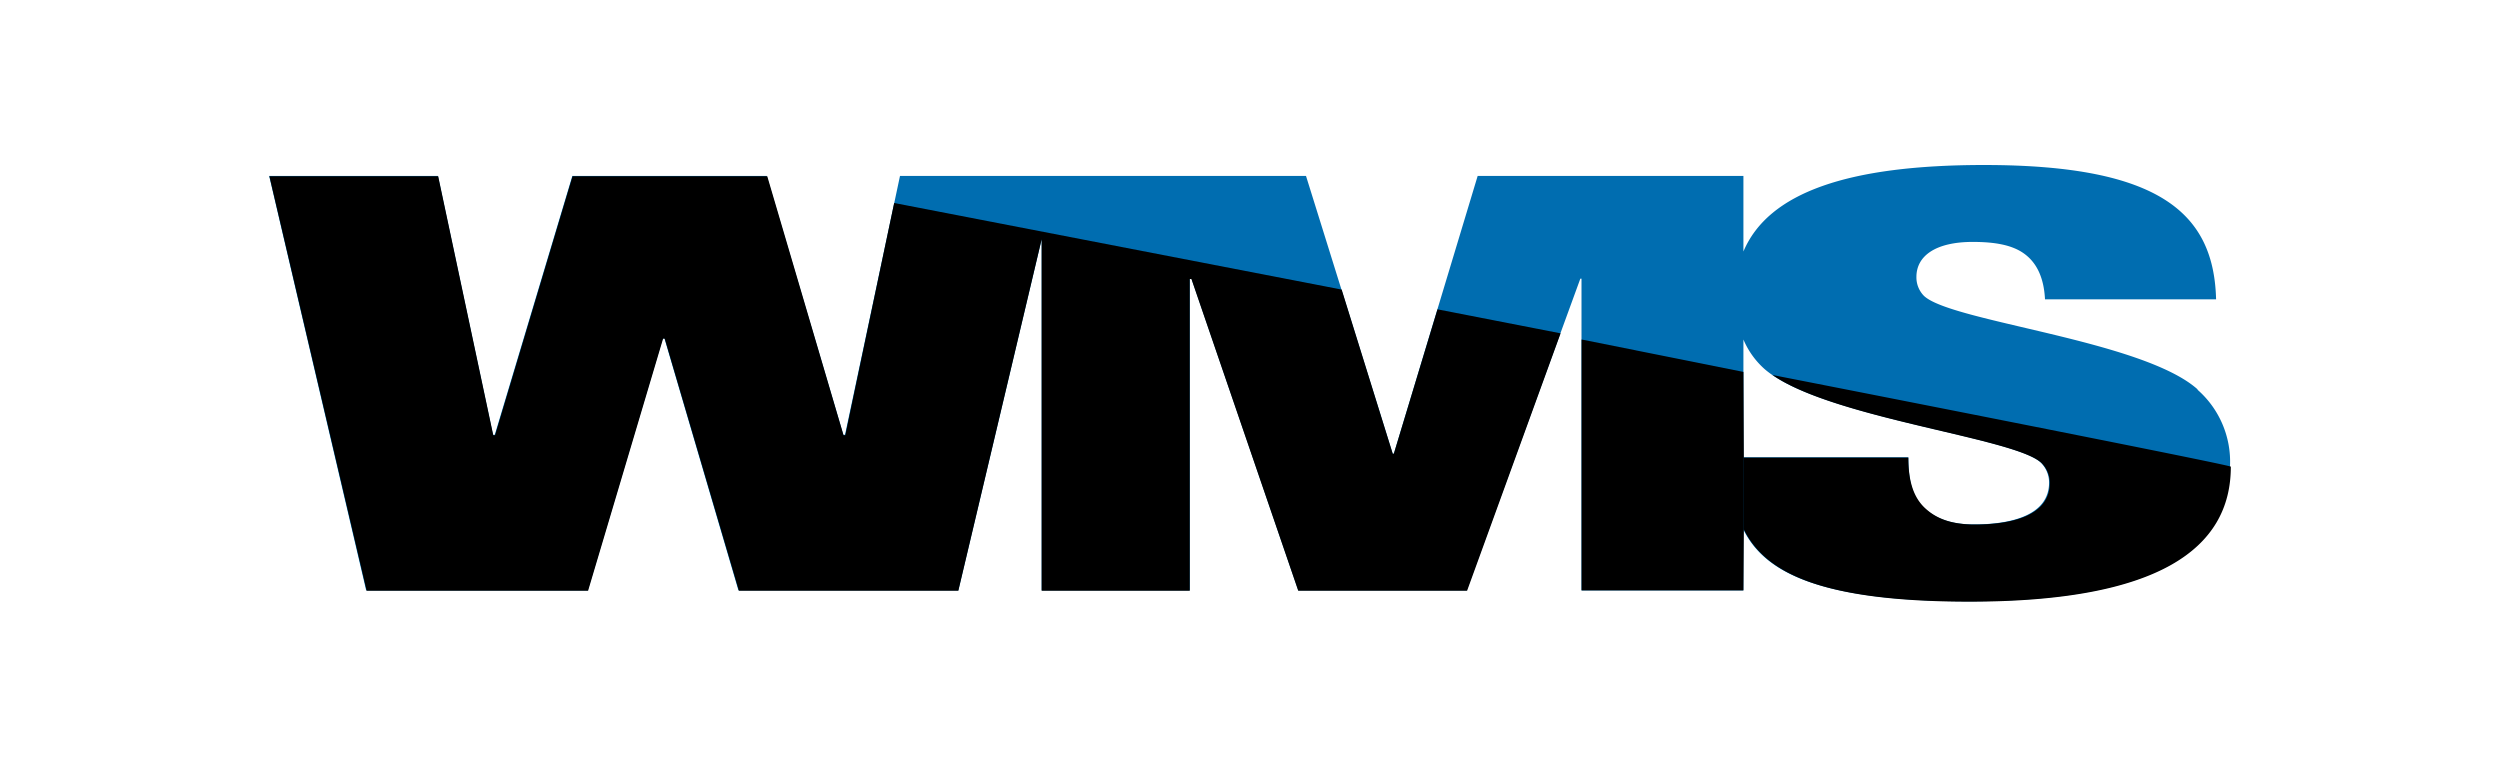
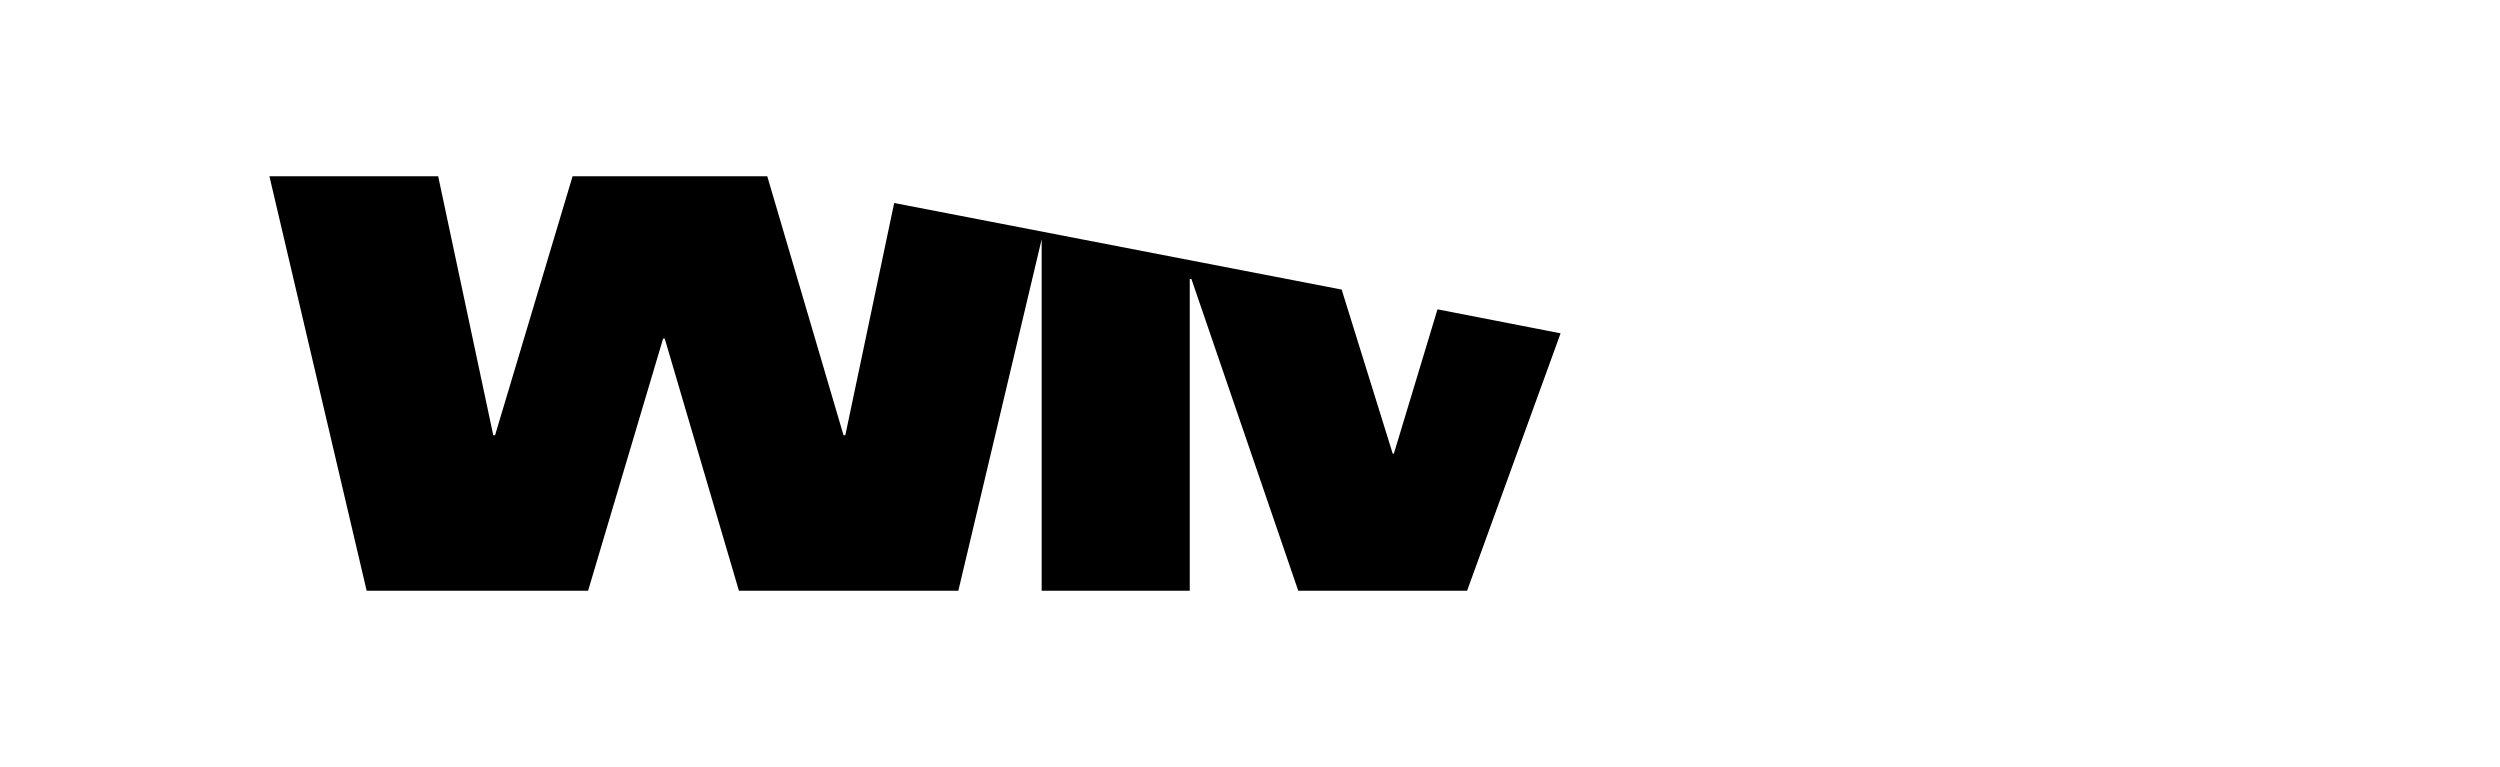
<svg xmlns="http://www.w3.org/2000/svg" id="Layer_1" data-name="Layer 1" viewBox="0 0 300 92">
-   <path d="M263.73,46.74c-6.61-5.93-29.62-8.13-32.86-11.24a3.16,3.16,0,0,1-.9-2.27c0-2.55,2.35-4.2,6.75-4.2,2.62,0,4.69.35,6.14,1.38s2.4,2.75,2.54,5.51h20.53c-.26-10.27-6.67-16.12-27.83-16.12-16.26,0-25.89,3.27-28.89,10.38V21.11H177.32L167.26,54.45h-.14l-10.4-33.34H108L101.4,52.18h-.2L92,21.11H68.68L59.37,52.18h-.21L52.55,21.11H32.3L43.94,70.85H70.53l9-30.25h.2l8.88,30.24H115l10-42.16V70.84h17.77V33.44h.21l12.81,37.4H176l13.64-37.4h.14V70.85h19.42l0-7.32c2.51,5.11,9,8.62,27.06,8.62,22.66,0,31.34-6.33,31.34-16.19a11.49,11.49,0,0,0-3.93-9.22M236.86,62.93c-2.75,0-4.6-.69-6-2S229,57.63,229,54.87H209.21V40.74a9.89,9.89,0,0,0,2.51,3.52c6.68,5.85,30.45,8.2,33.28,11.36a3.38,3.38,0,0,1,.89,2.28C245.89,61.9,241.21,62.93,236.86,62.93Z" fill="#006db0" />
  <path d="M167.26,54.45h-.13L161,34.75,107.3,24.36l-5.86,27.86h-.22L92.07,21.15H68.71l-9.3,31.07h-.22L52.58,21.15H32.33L44,70.89H70.57l9-30.25h.2l8.9,30.25H115l10-42.18V70.89h17.77V33.48h.2l12.82,37.41h20.26L187.27,40,172.5,37.12l-5.24,17.33" />
-   <path d="M209.26,63.53c2.51,5.11,9.08,8.67,27.08,8.67C259,72.2,267.7,65.86,267.7,56c0-.16-29-5.9-55-11,7.69,5.35,29.66,7.63,32.38,10.66a3.38,3.38,0,0,1,.89,2.28c0,4-4.68,5-9,5-2.76,0-4.62-.69-6-2S229,57.66,229,54.91H209.26" />
-   <polyline points="209.26 54.9 209.21 44.63 189.79 40.74 189.79 70.85 209.21 70.85 209.26 63.53" />
</svg>